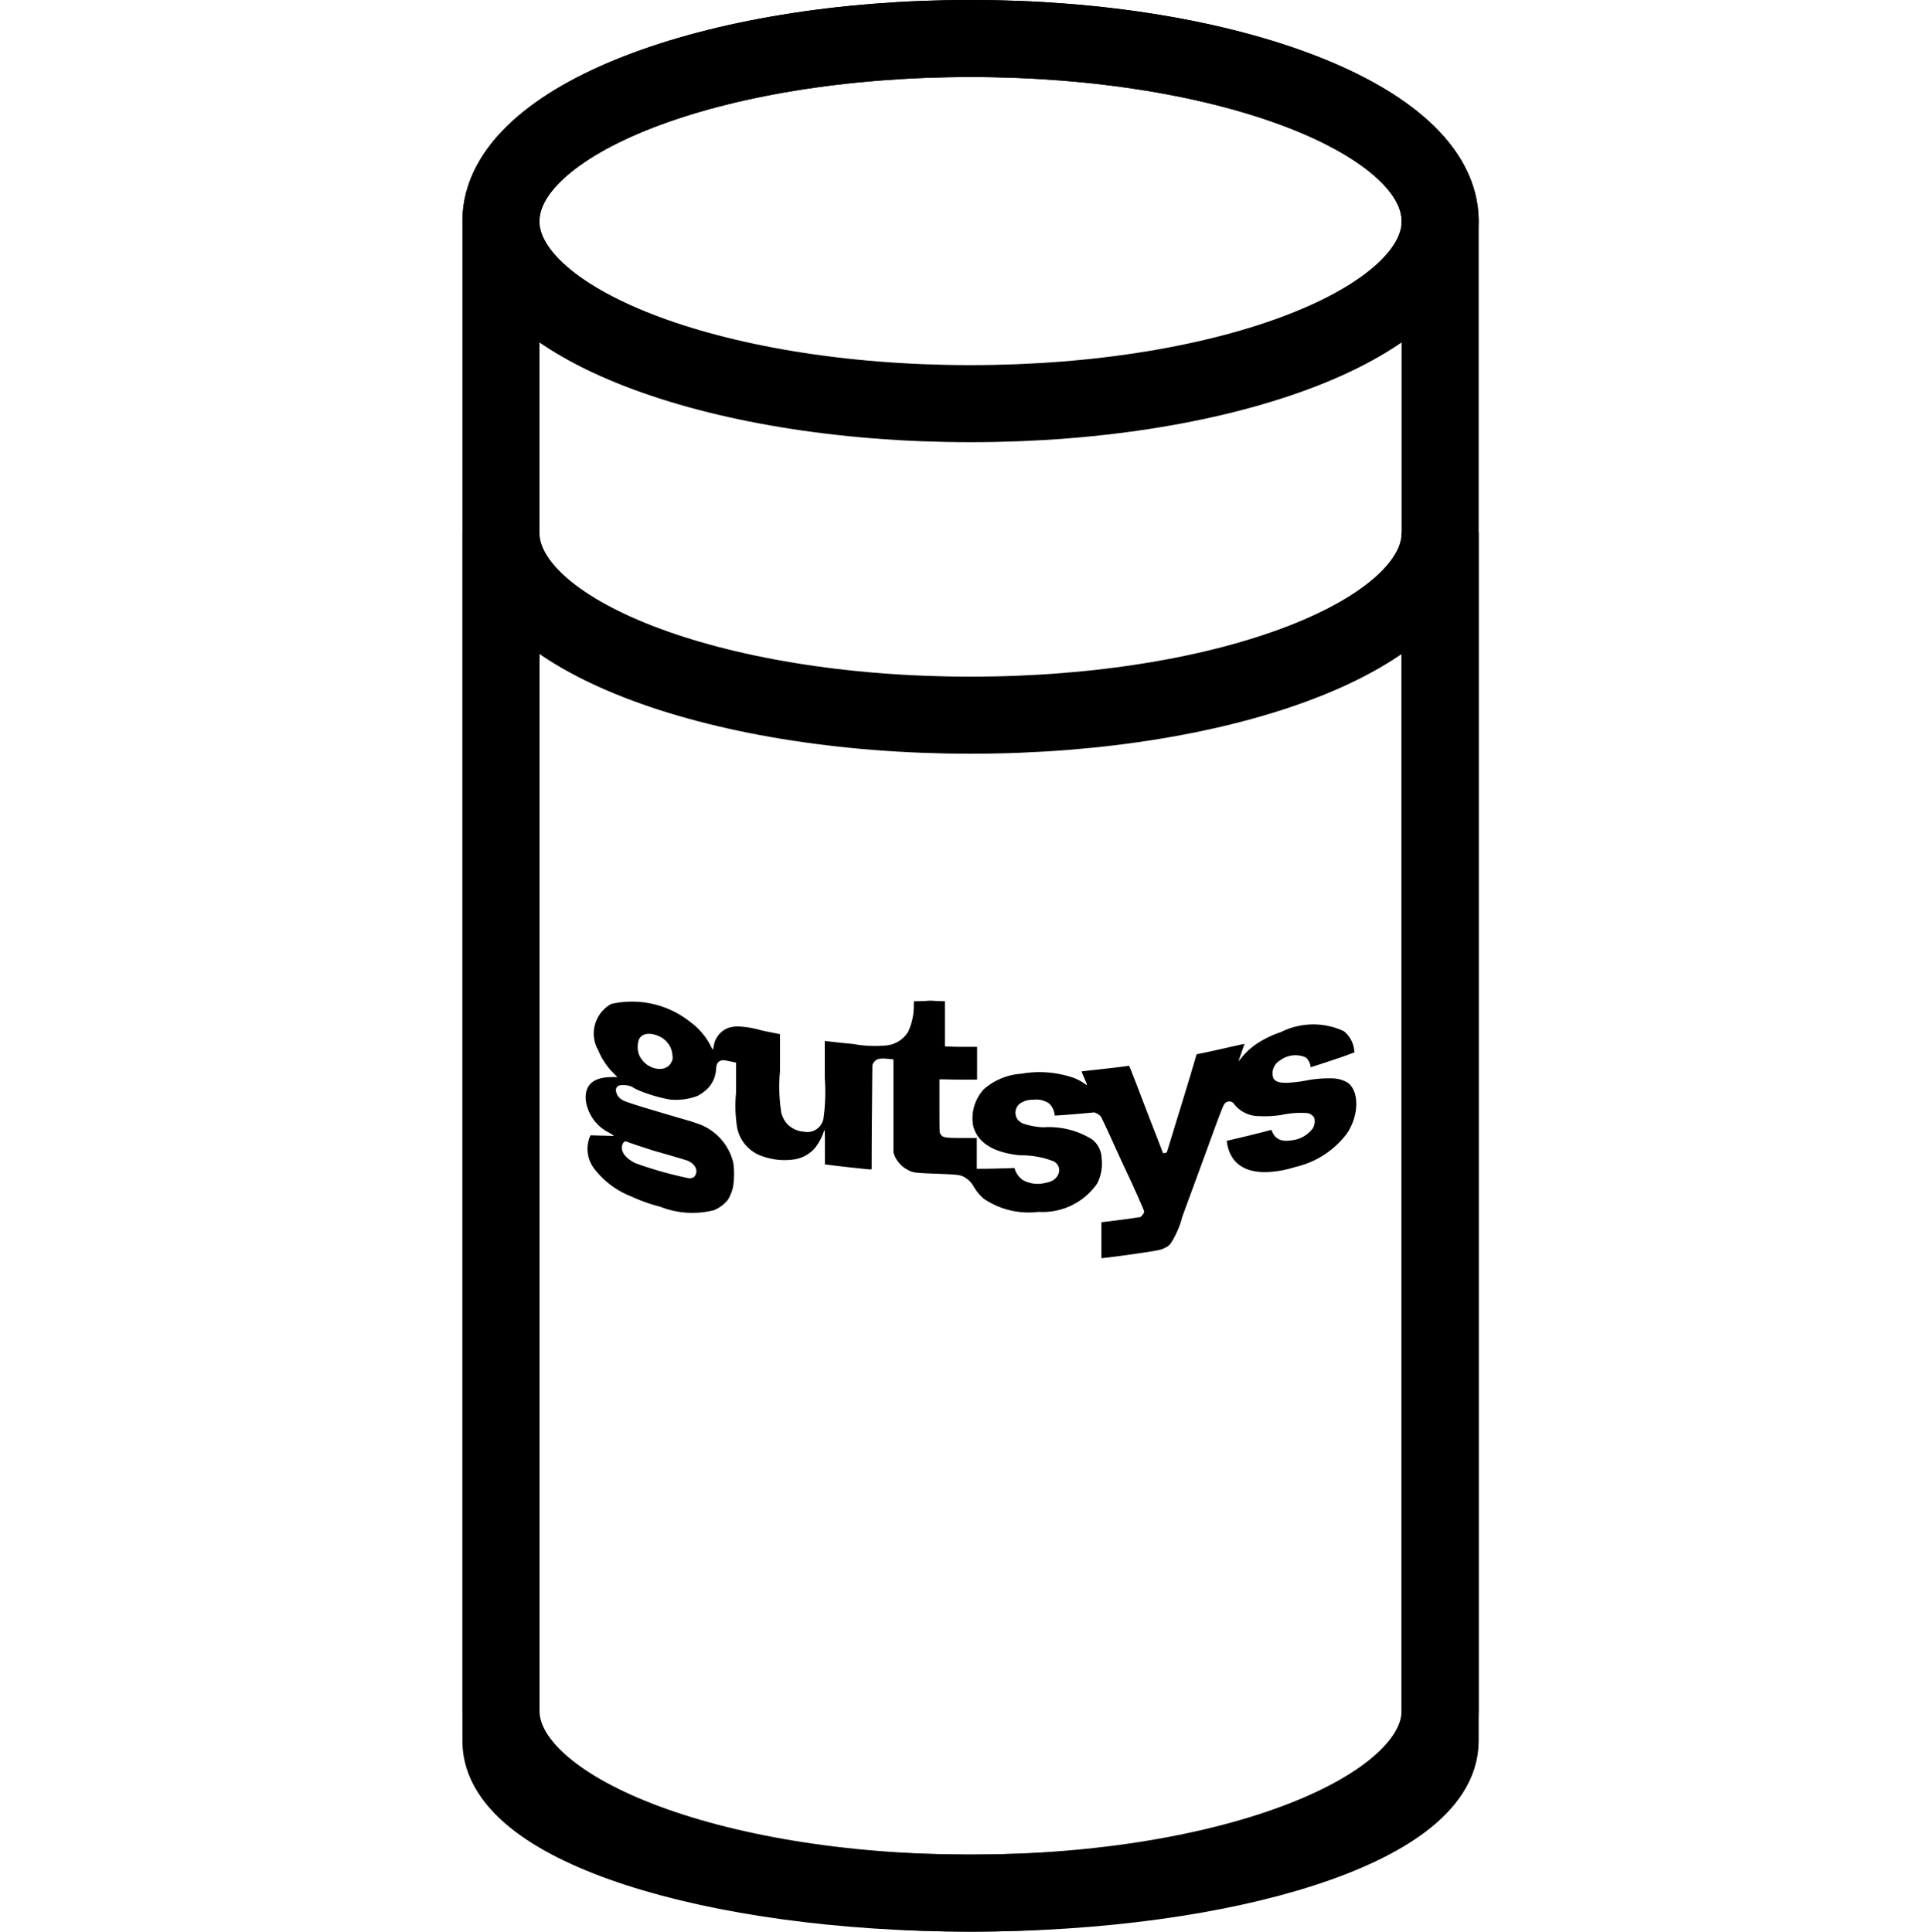
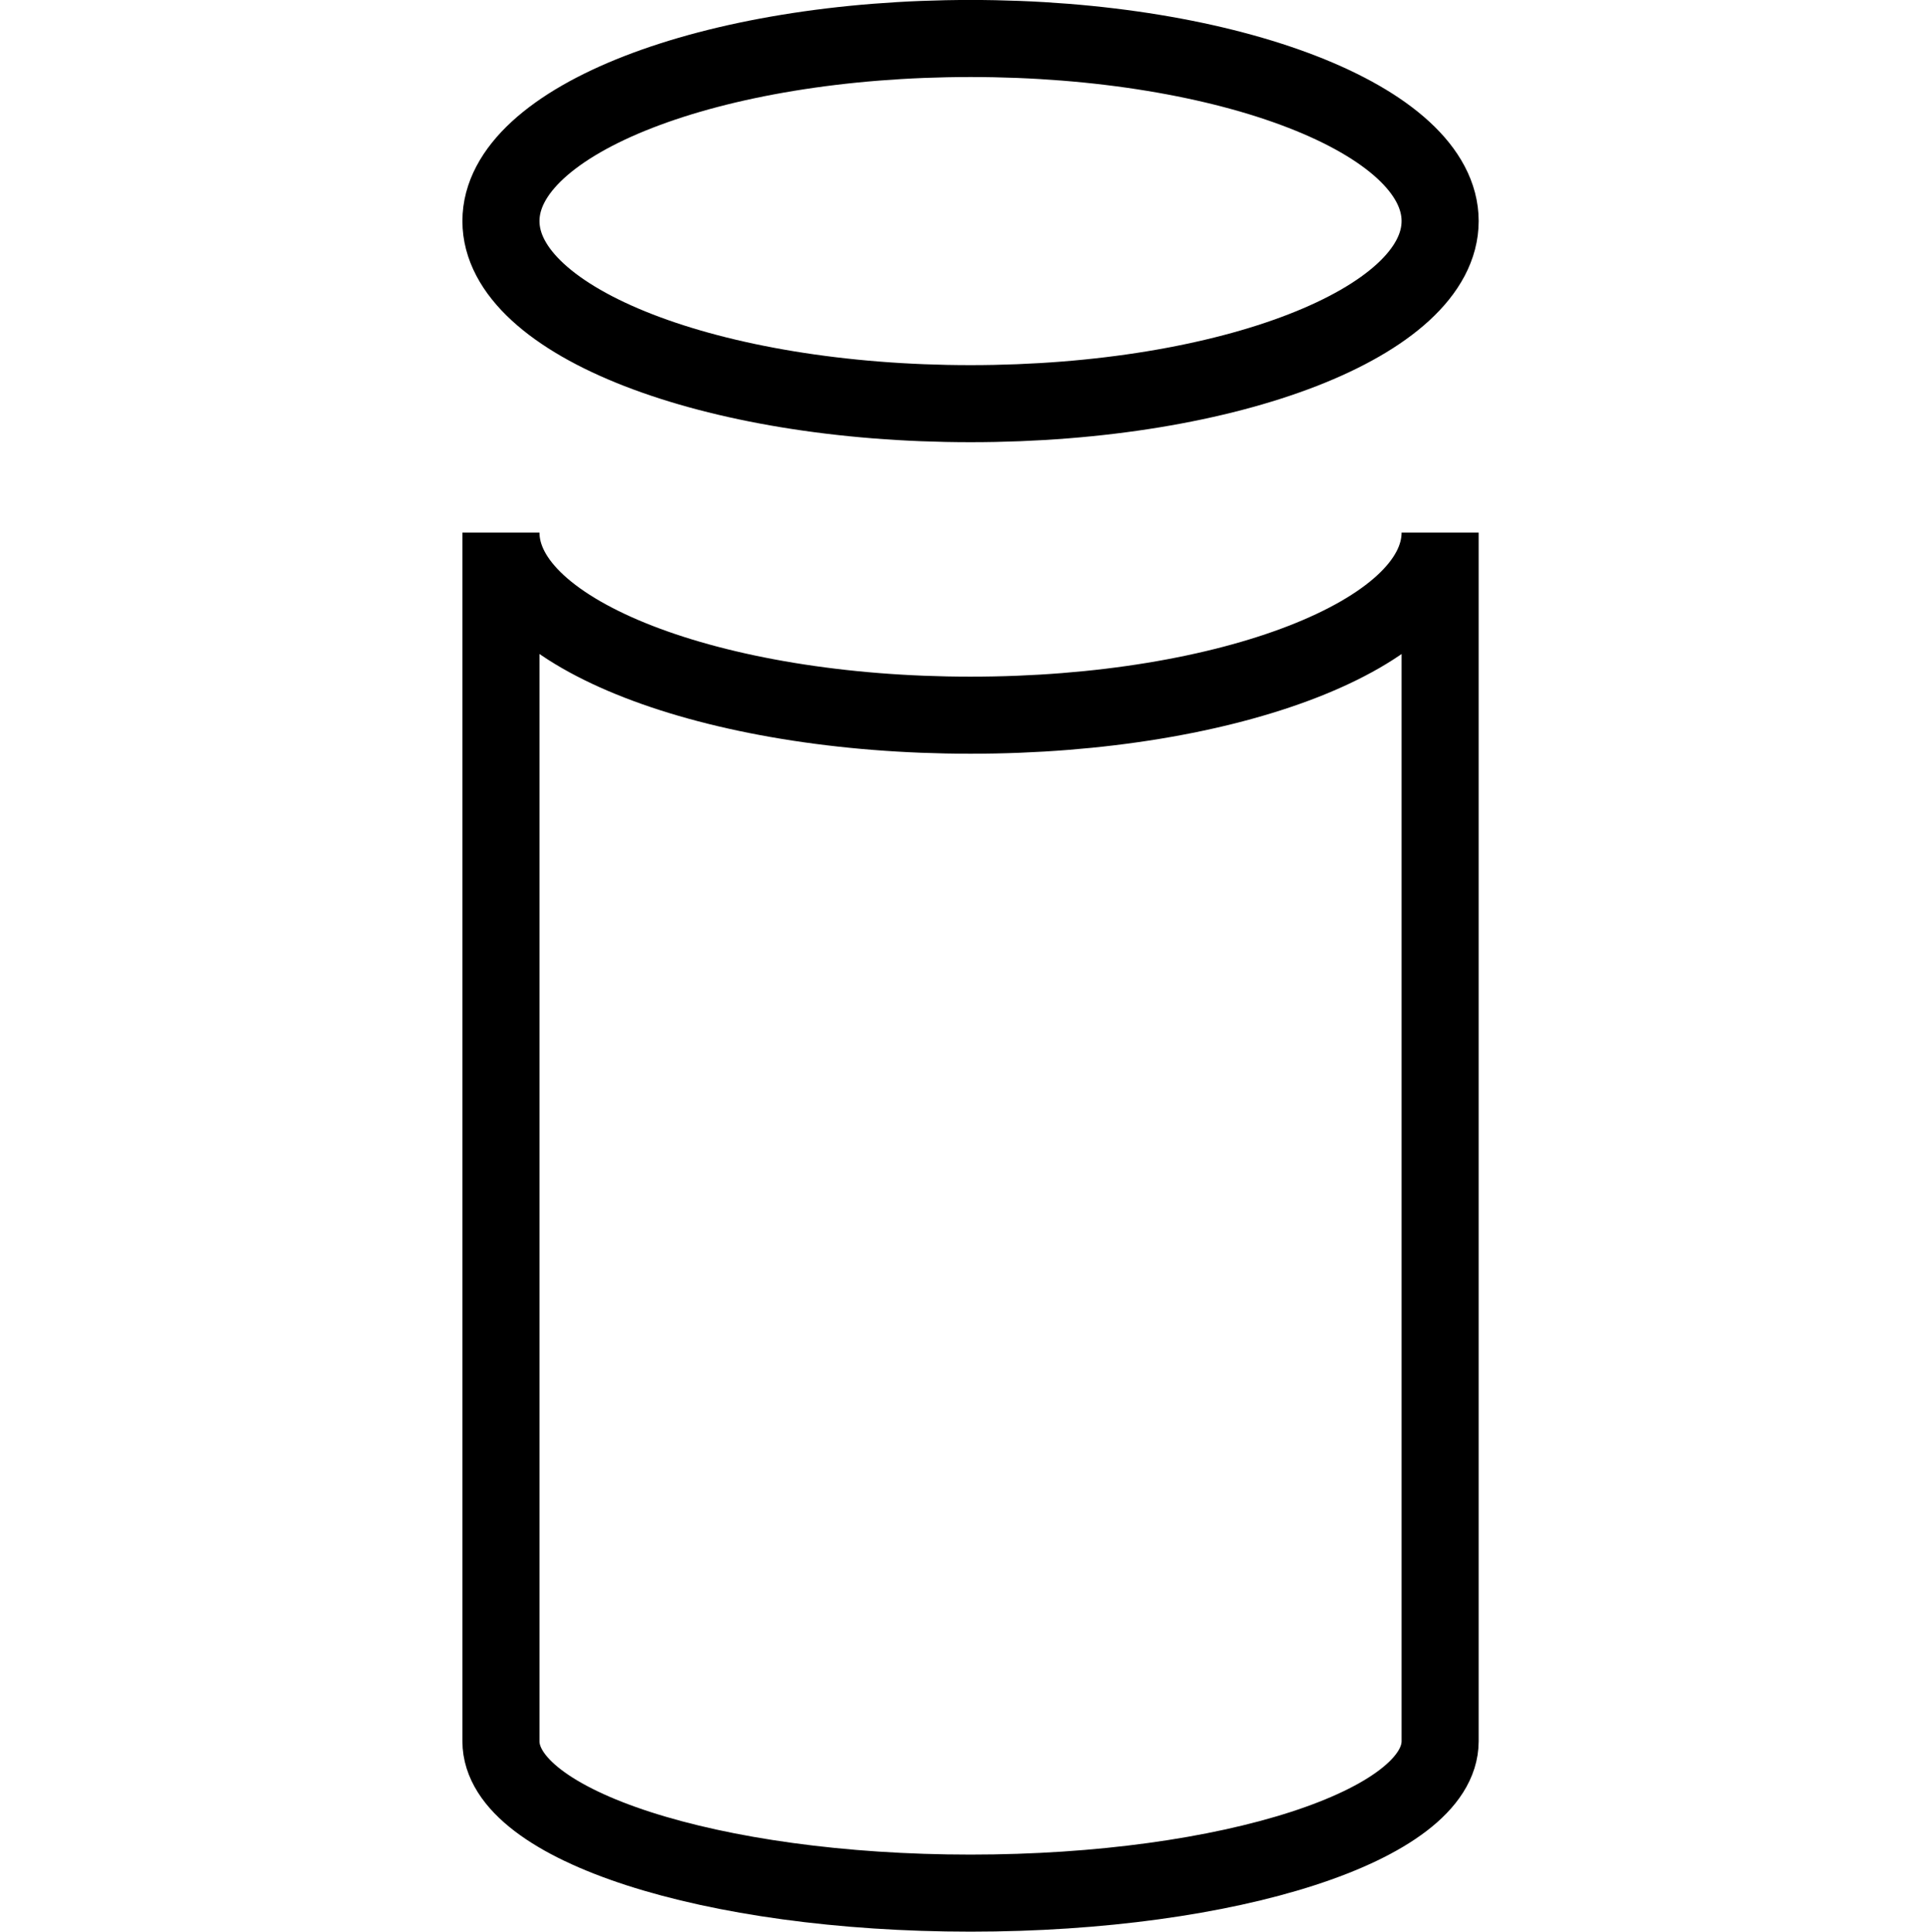
<svg xmlns="http://www.w3.org/2000/svg" width="50" height="50.132" viewBox="0 0 50 50.132">
  <g id="그룹_32733" data-name="그룹 32733" transform="translate(16573 3367)">
-     <rect id="사각형_25868" data-name="사각형 25868" width="50" height="50" transform="translate(-16573 -3367)" fill="none" />
    <g id="그룹_32727" data-name="그룹 32727" transform="translate(-16597 -3365.467)">
      <g id="그룹_32729" data-name="그룹 32729" transform="translate(-513.072 -1343.89)">
        <path id="패스_11010" data-name="패스 11010" d="M574.439,1348.094c0,2.618-5.455,4.739-12.185,4.739s-12.184-2.121-12.184-4.739,5.455-4.738,12.184-4.738S574.439,1345.478,574.439,1348.094Z" fill="none" stroke="#000" stroke-miterlimit="10" stroke-width="2" />
-         <path id="패스_11011" data-name="패스 11011" d="M562.254,1343.356c-6.729,0-12.184,2.122-12.184,4.738v38.656h0c0,2.617,5.456,4.738,12.184,4.738s12.183-2.121,12.185-4.738h0v-38.656C574.439,1345.478,568.984,1343.356,562.254,1343.356Z" fill="none" stroke="#000" stroke-miterlimit="10" stroke-width="2" />
        <path id="패스_11012" data-name="패스 11012" d="M562.254,1360.918c-6.729,0-12.184-2.121-12.184-4.739v31.367c0,2.178,5.456,3.942,12.184,3.942s12.183-1.764,12.185-3.942v-31.367C574.439,1358.8,568.984,1360.918,562.254,1360.918Z" fill="none" stroke="#000" stroke-miterlimit="10" stroke-width="2" />
      </g>
    </g>
    <g id="그룹_32728" data-name="그룹 32728" transform="translate(-16750.02 -4547.305)">
-       <path id="패스_11009" data-name="패스 11009" d="M200.737,1206.291a.706.706,0,0,0-.007.133,1.577,1.577,0,0,1-.15.663.75.75,0,0,1-.586.352,3.137,3.137,0,0,1-.844-.041c-.292-.027-.439-.043-.73-.078,0,.385,0,.577,0,.963a4.9,4.9,0,0,1-.035,1.06.426.426,0,0,1-.507.331.645.645,0,0,1-.431-.2.662.662,0,0,1-.156-.3,4.421,4.421,0,0,1-.032-1.073c0-.383,0-.575,0-.958-.2-.037-.3-.057-.493-.1a2.558,2.558,0,0,0-.615-.1,1.011,1.011,0,0,0-.217.033.594.594,0,0,0-.392.462.615.615,0,0,1-.026.109.492.492,0,0,1-.055-.1,1.787,1.787,0,0,0-.538-.625,2.426,2.426,0,0,0-2.043-.462.876.876,0,0,0-.335,1.209,1.78,1.78,0,0,0,.388.582l.107.108h-.115c-.5-.007-.737.191-.707.595a1.1,1.1,0,0,0,.606.846,1.387,1.387,0,0,1,.127.084s-.022.005-.053,0l-.308-.008-.246-.007-.032.068a.852.852,0,0,0,.12.791,2.231,2.231,0,0,0,.976.731,4.255,4.255,0,0,0,.738.262,2.281,2.281,0,0,0,1.4.091.923.923,0,0,0,.356-.263,1.088,1.088,0,0,0,.139-.341,2.171,2.171,0,0,0,.007-.62,1.421,1.421,0,0,0-.994-1.044c-.106-.044-.3-.089-1-.3-.846-.251-.864-.273-.926-.32a.3.3,0,0,1-.126-.221.121.121,0,0,1,.112-.132.608.608,0,0,1,.292.033,1.784,1.784,0,0,0,.164.089,3.958,3.958,0,0,0,.839.249,1.61,1.61,0,0,0,.71-.095,1.227,1.227,0,0,0,.181-.12.768.768,0,0,0,.3-.582c.011-.132.045-.189.128-.215.054-.015.08-.013.225.018l.165.035,0,.784a3.646,3.646,0,0,0,.028.9.982.982,0,0,0,.591.721,1.722,1.722,0,0,0,.929.1.887.887,0,0,0,.492-.281,1.415,1.415,0,0,0,.229-.41c.008-.035.021-.062.028-.061s.01.2.009.444l0,.443c.2.026.293.037.489.06.27.031.542.058.605.065s.117.007.118,0,0-.609.007-1.335.01-1.342.014-1.367a.221.221,0,0,1,.056-.095c.072-.071.147-.085.337-.067l.152.015v1.211c0,.484,0,.727,0,1.212l.032.083a.734.734,0,0,0,.3.339c.161.089.164.1.739.12.549.022.636.025.749.078a.652.652,0,0,1,.264.259,1.252,1.252,0,0,0,.259.313,2.07,2.07,0,0,0,1.421.342,1.72,1.72,0,0,0,1.521-.734,1.135,1.135,0,0,0,.117-.657.646.646,0,0,0-.238-.484,2.106,2.106,0,0,0-1.268-.32,1.866,1.866,0,0,1-.54-.1.507.507,0,0,1-.111-.076.3.3,0,0,1,.045-.445.565.565,0,0,1,.347-.093.542.542,0,0,1,.251.022.818.818,0,0,1,.138.063.455.455,0,0,1,.147.248l.017.078c.2-.013.308-.021.512-.038s.308-.026.513-.046l.067.031a.315.315,0,0,1,.1.078c.018.025.164.335.322.685s.307.671.33.718c.193.406.472,1.034.472,1.062a.169.169,0,0,1-.047.089l-.048.053c-.2.031-.3.045-.507.072s-.3.039-.508.063c0,.187,0,.281,0,.467s0,.281,0,.468c.31-.036.465-.056.774-.1.762-.108.773-.12.87-.168a.374.374,0,0,0,.156-.12,2.38,2.38,0,0,0,.3-.694c.366-.993.605-1.648.822-2.244.142-.388.238-.635.26-.663a.154.154,0,0,1,.271,0,.823.823,0,0,0,.647.3,2.786,2.786,0,0,0,.573-.031,2.4,2.4,0,0,1,.652-.049.261.261,0,0,1,.2.124.371.371,0,0,1-.036.268.776.776,0,0,1-.533.313c-.27.046-.431-.018-.516-.205l-.03-.064c-.231.061-.346.092-.578.148s-.348.084-.581.137l.009.056c.084.529.471.8,1.129.75a2.816,2.816,0,0,0,.639-.126,2.32,2.32,0,0,0,1.345-.873c.314-.462.322-1.1.018-1.316a.817.817,0,0,0-.369-.111,3.279,3.279,0,0,0-.647.043,3.533,3.533,0,0,1-.567.072c-.2,0-.3-.032-.347-.123a.387.387,0,0,1,.176-.459.66.66,0,0,1,.672-.074.4.4,0,0,1,.113.2l.01.051c.228-.071.342-.109.569-.185s.34-.115.566-.2l-.01-.077a.723.723,0,0,0-.266-.473,1.871,1.871,0,0,0-1.634.024,2.669,2.669,0,0,0-.554.256,1.791,1.791,0,0,0-.451.389c-.051.063-.094.114-.094.112s.139-.412.152-.437-.018-.013-.611.121c-.251.056-.376.083-.628.134l-.015.048c-.062.213-.21.71-.272.909-.04.134-.13.427-.2.653l-.206.674-.081.264-.049.013c-.05.013-.05.012-.079-.07-.017-.046-.076-.2-.133-.349-.124-.314-.221-.567-.469-1.214-.1-.263-.2-.513-.215-.553l-.031-.076c-.247.033-.37.048-.617.076-.34.038-.618.067-.618.071s.034.088.076.183c.074.171.08.2.031.153a1.338,1.338,0,0,0-.334-.177,2.711,2.711,0,0,0-1.336-.1,1.643,1.643,0,0,0-.971.4,1.11,1.11,0,0,0-.279.954c.111.428.513.692,1.216.763a2.3,2.3,0,0,1,.88.159c.209.122.172.4-.069.513a.886.886,0,0,1-.178.049.79.79,0,0,1-.559-.079.537.537,0,0,1-.2-.259l-.017-.054c-.2.007-.294.01-.49.015s-.294.005-.489.006v-.8c-.16,0-.24,0-.4,0-.448,0-.489-.015-.541-.1-.027-.044-.028-.068-.028-.734,0-.275,0-.412,0-.687.2,0,.294.006.489.007s.293,0,.488,0c0-.17,0-.254,0-.424l0-.427c-.167,0-.251,0-.417,0s-.251-.005-.419-.011c0-.235,0-.351,0-.586v-.587c-.156,0-.234-.008-.389-.015C200.918,1206.294,200.74,1206.287,200.737,1206.291Zm-6.509.97a.575.575,0,0,1,.24.434.245.245,0,0,1-.029.179c-.1.2-.371.232-.624.068a.619.619,0,0,1-.216-.269.6.6,0,0,1,0-.395c.075-.149.26-.183.485-.095A.745.745,0,0,1,194.229,1207.26Zm-.144,2.935c.4.118.752.218.787.235.185.086.264.239.192.372-.034.06-.065.077-.165.081a9.976,9.976,0,0,1-1.394-.393c-.276-.136-.4-.325-.331-.491.03-.072.067-.087.136-.056C193.339,1209.958,193.687,1210.076,194.084,1210.2Z" fill-rule="evenodd" />
-     </g>
+       </g>
  </g>
</svg>